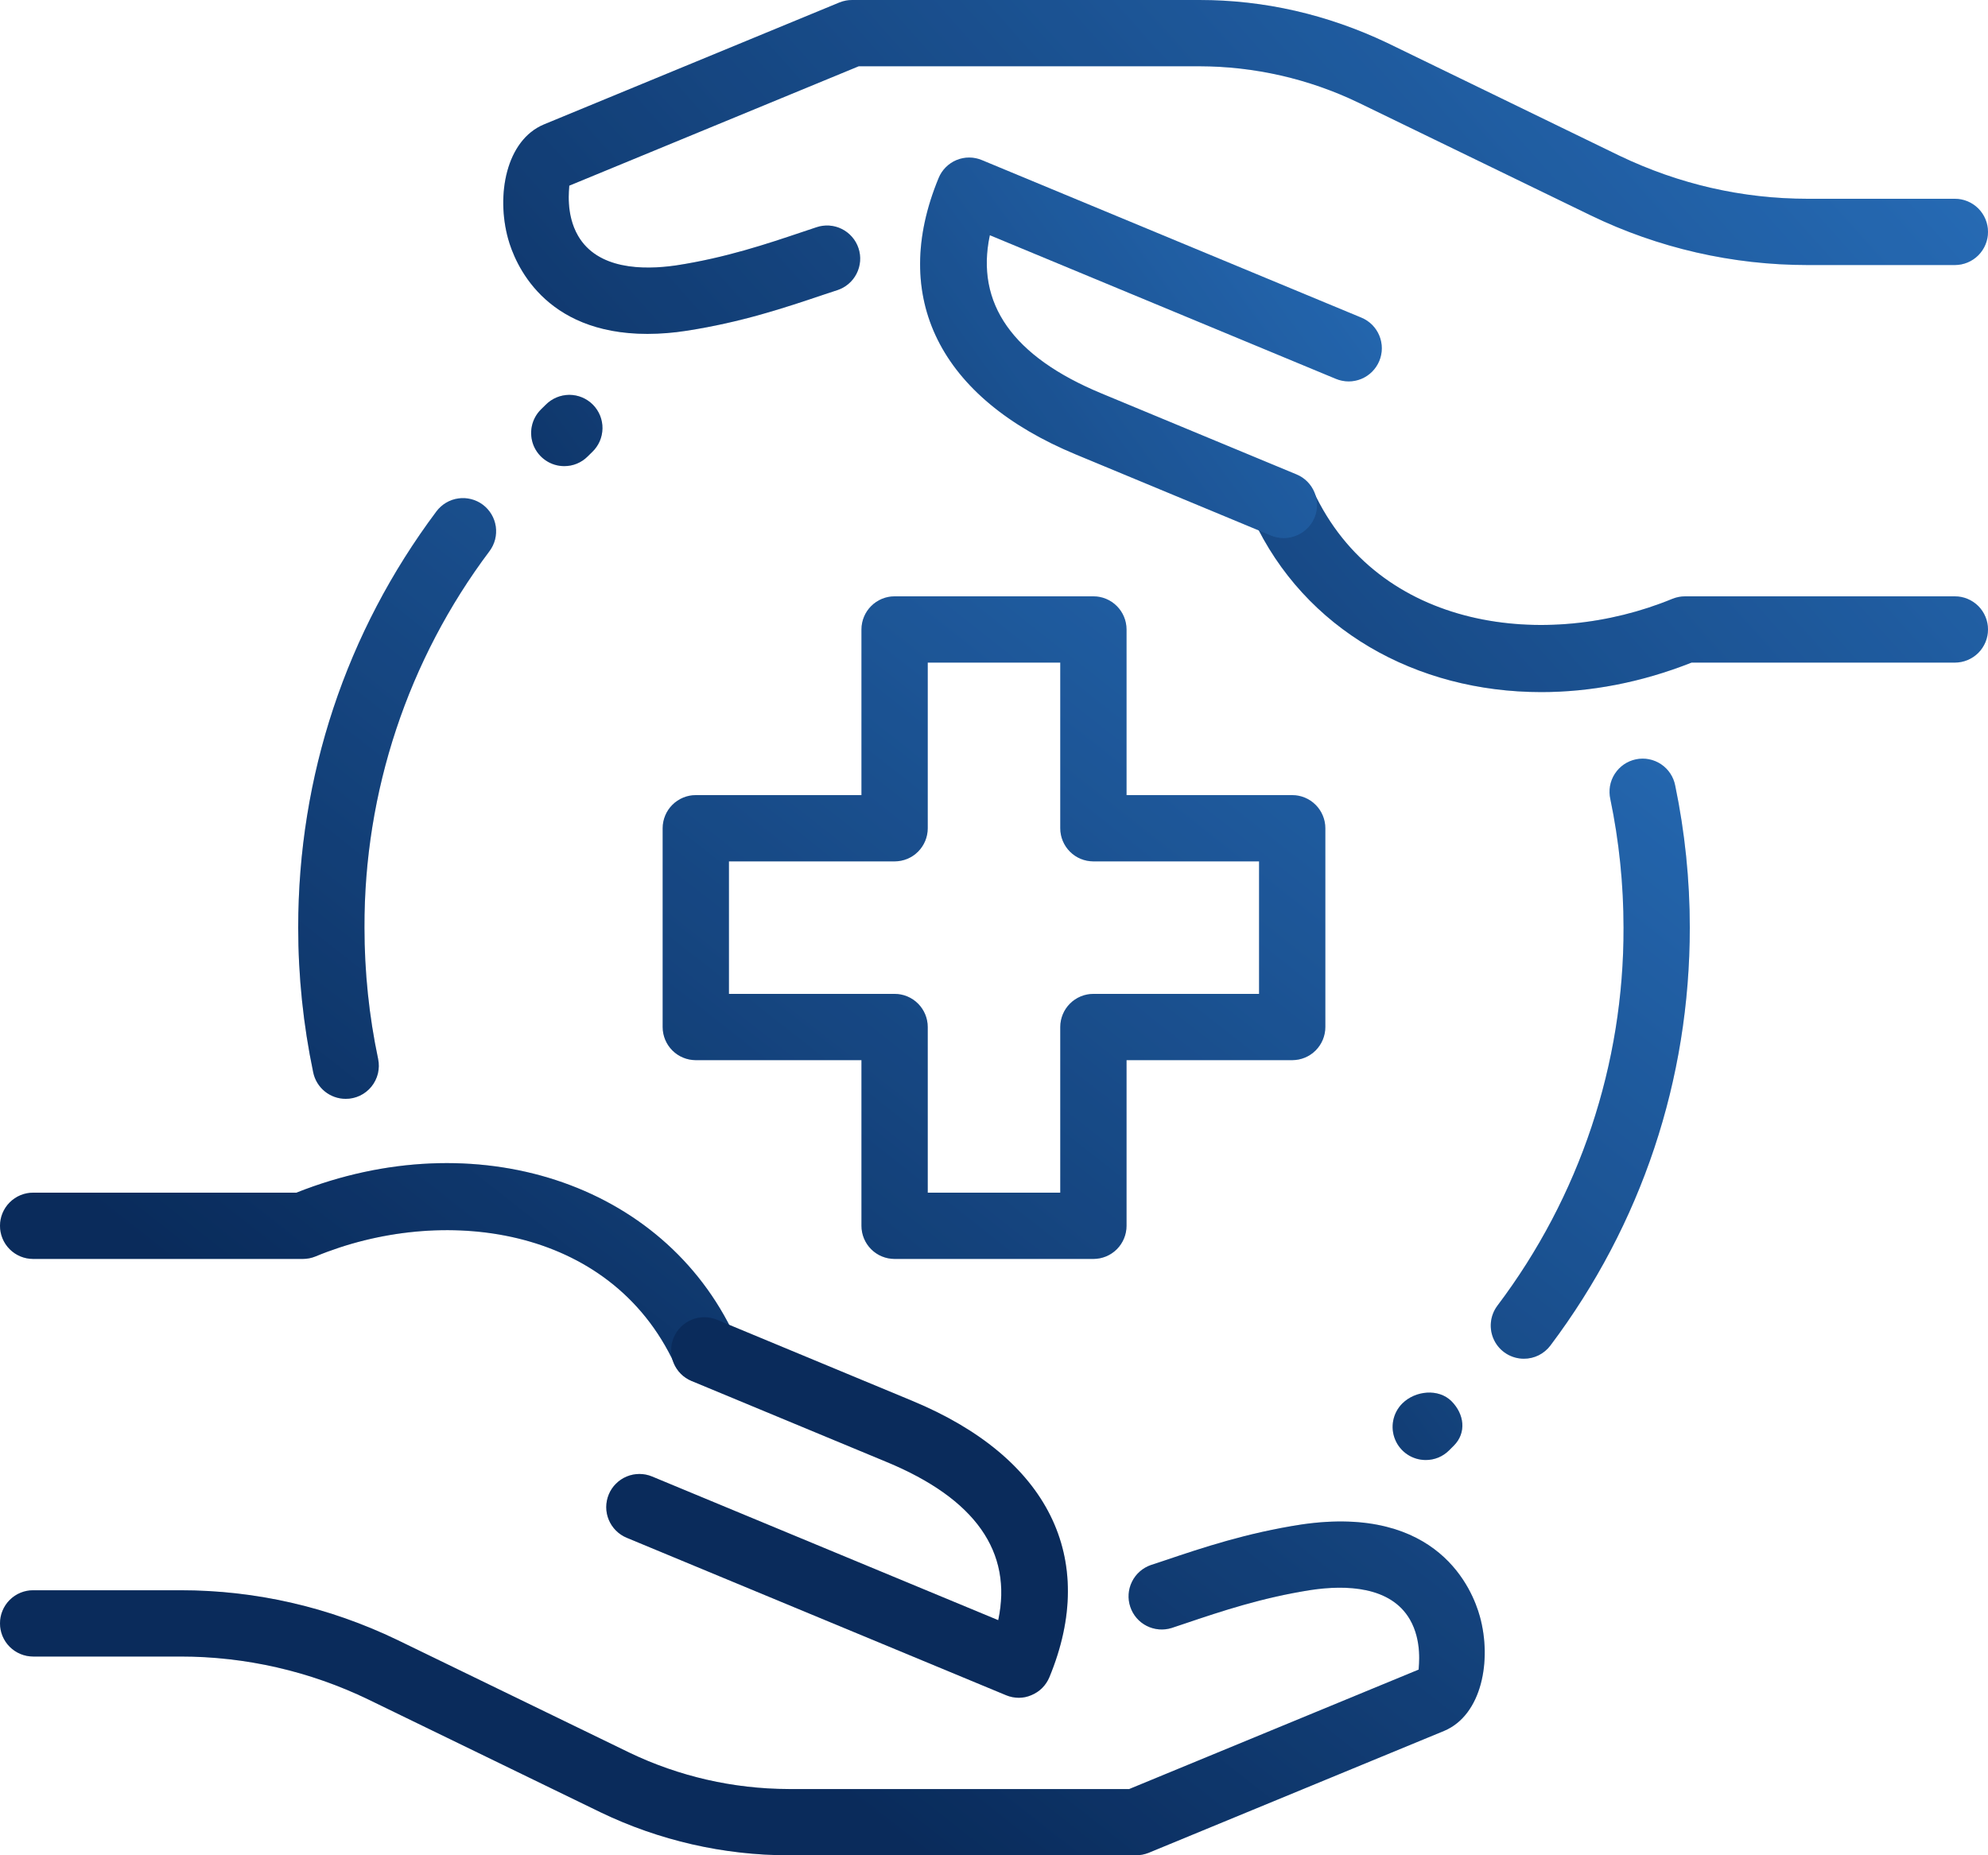
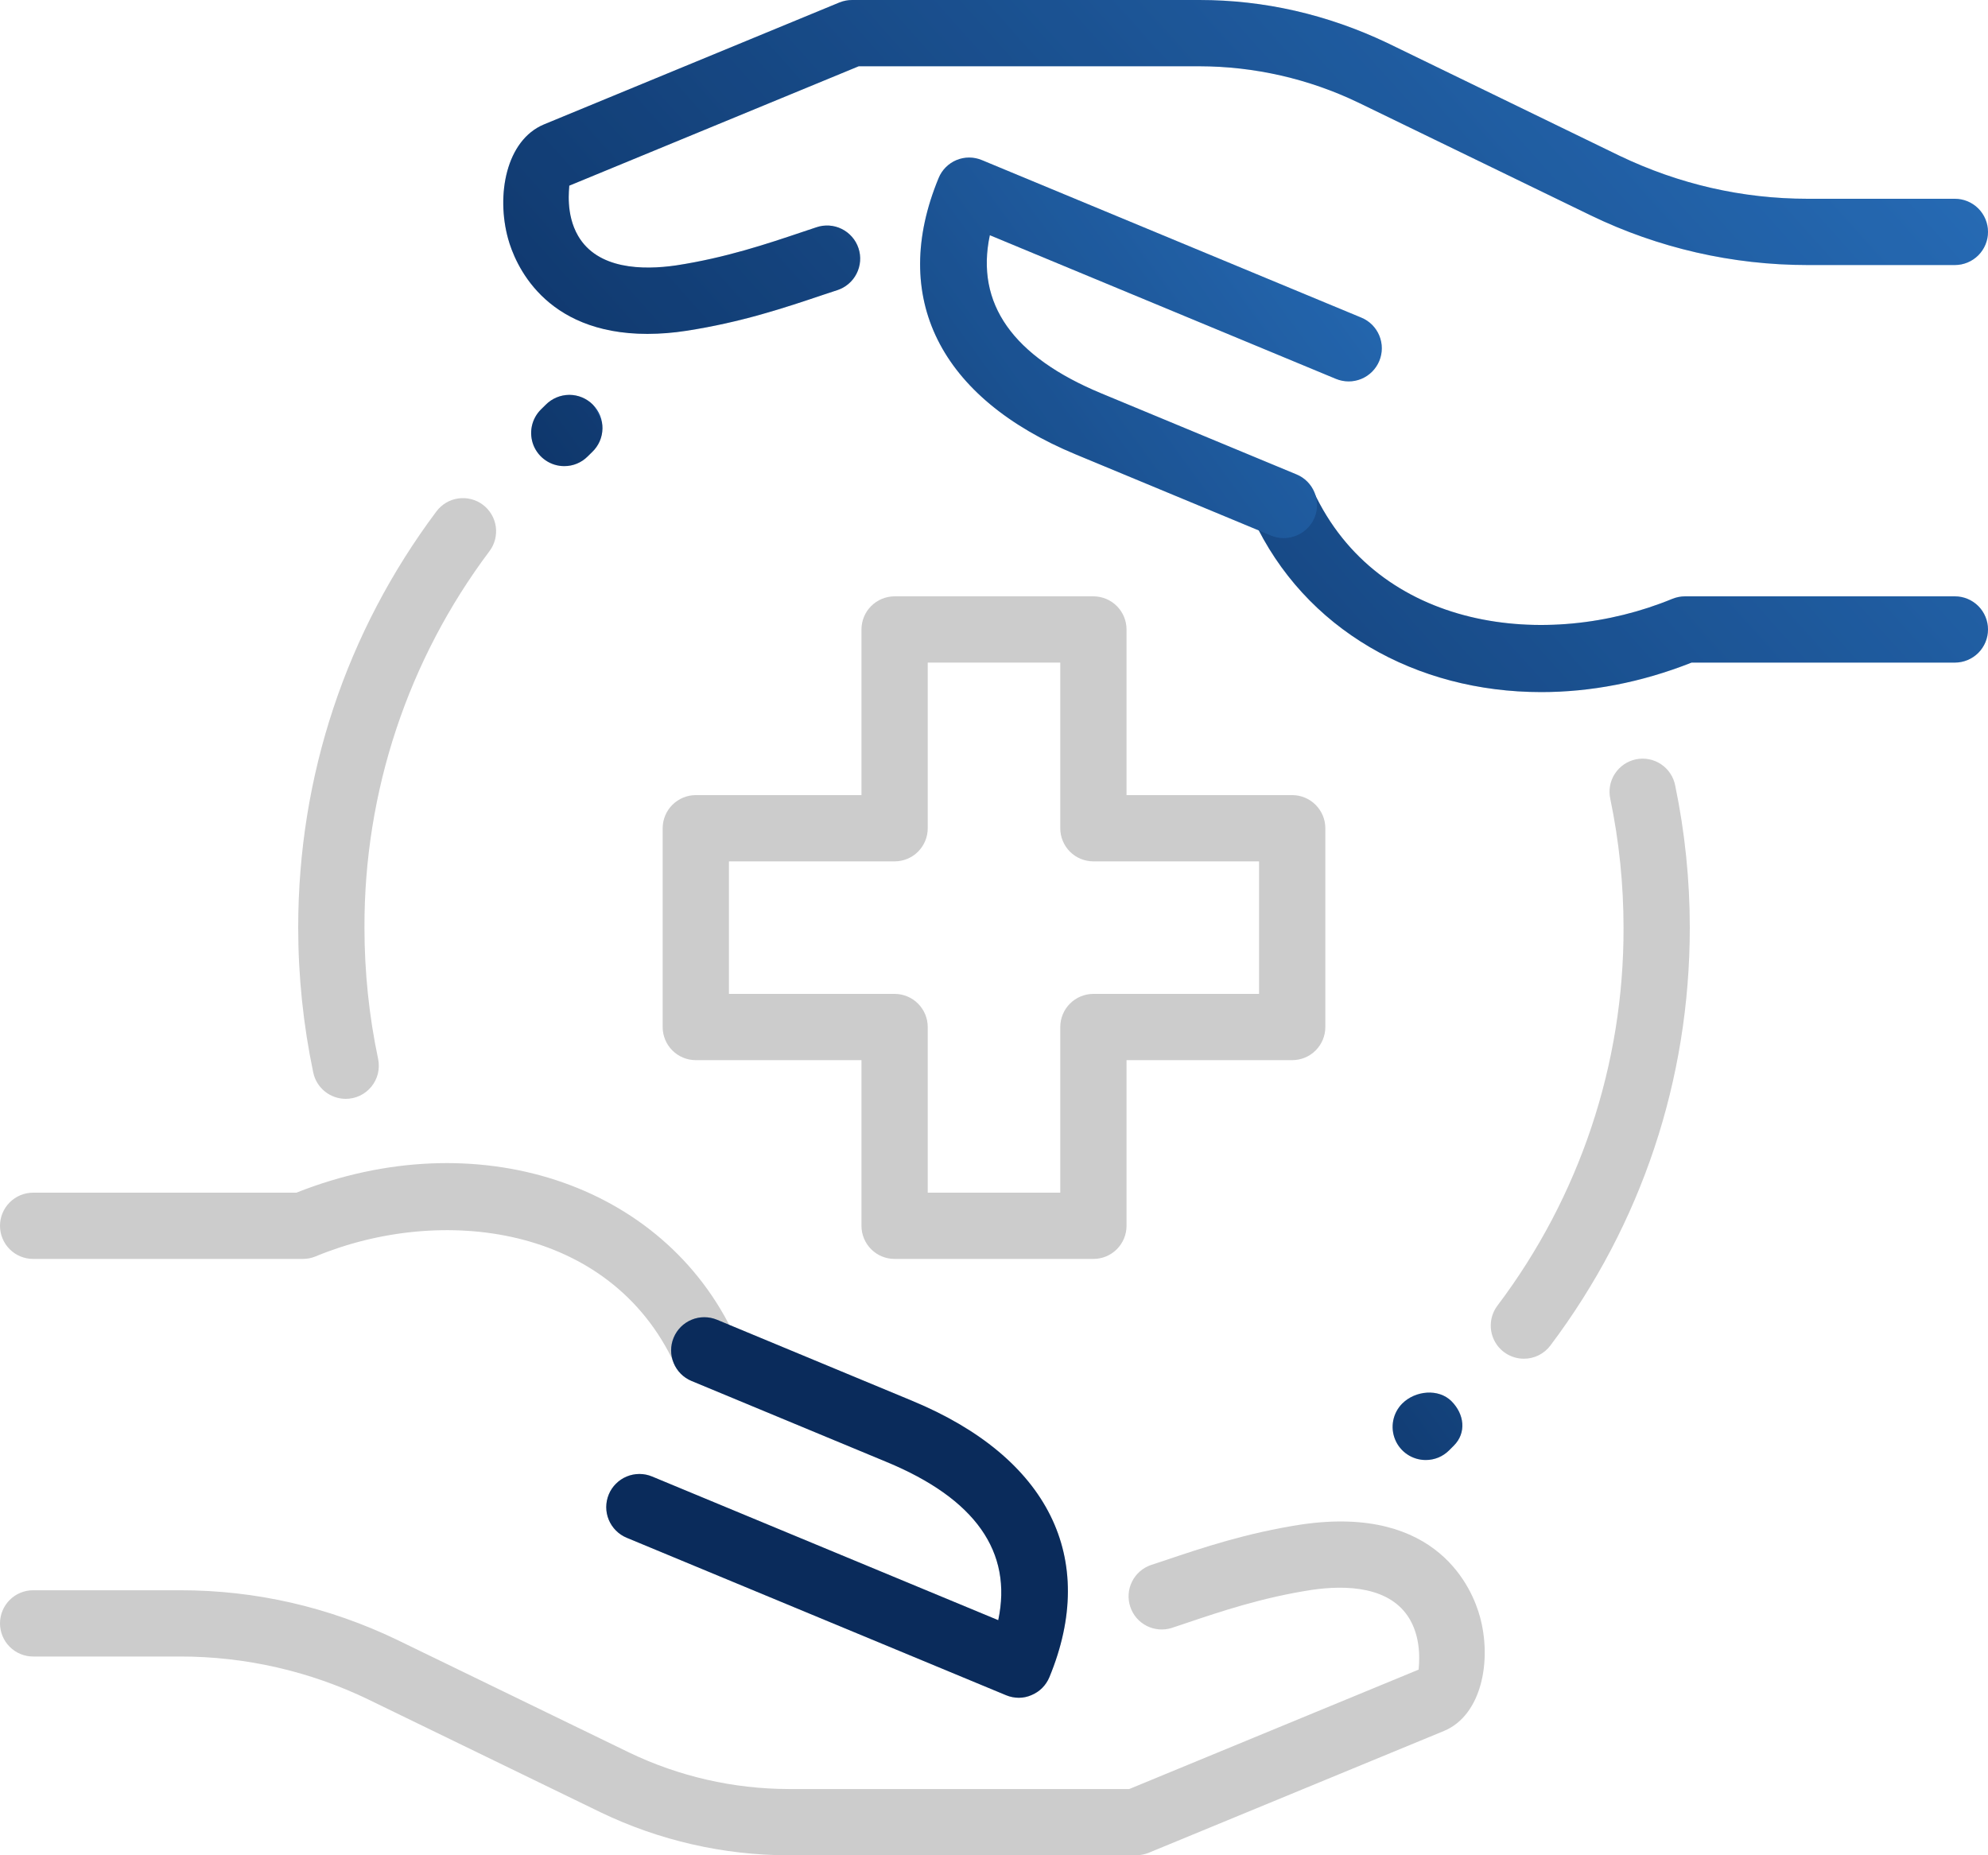
<svg xmlns="http://www.w3.org/2000/svg" width="75" height="70" viewBox="0 0 75 70" fill="none">
-   <path d="M57.49 51.265C57.258 51.265 57.03 51.2 56.832 51.078C56.635 50.956 56.475 50.781 56.372 50.573C56.268 50.365 56.225 50.132 56.246 49.901C56.267 49.669 56.353 49.449 56.492 49.263C59.594 45.157 61.266 40.147 61.25 35C61.25 33.37 61.083 31.738 60.752 30.15C60.716 29.988 60.712 29.821 60.74 29.657C60.769 29.494 60.83 29.337 60.92 29.198C61.01 29.058 61.127 28.938 61.264 28.843C61.401 28.749 61.555 28.684 61.718 28.65C61.88 28.616 62.048 28.615 62.211 28.647C62.374 28.679 62.529 28.743 62.667 28.835C62.805 28.928 62.923 29.047 63.015 29.186C63.106 29.324 63.169 29.48 63.2 29.643C63.565 31.398 63.75 33.2 63.75 35C63.75 40.738 61.93 46.193 58.49 50.768C58.373 50.923 58.222 51.048 58.049 51.135C57.875 51.221 57.684 51.266 57.49 51.265ZM13.04 41.46C12.754 41.459 12.476 41.36 12.254 41.18C12.031 40.999 11.877 40.748 11.818 40.468C11.441 38.67 11.251 36.838 11.25 35C11.25 29.288 13.053 23.855 16.465 19.295C16.563 19.164 16.687 19.053 16.828 18.969C16.969 18.885 17.125 18.83 17.288 18.807C17.45 18.783 17.616 18.792 17.775 18.833C17.934 18.873 18.084 18.945 18.215 19.043C18.346 19.141 18.457 19.265 18.541 19.406C18.625 19.547 18.68 19.703 18.704 19.866C18.727 20.028 18.718 20.194 18.678 20.353C18.637 20.512 18.566 20.662 18.468 20.793C15.39 24.889 13.734 29.877 13.75 35C13.75 36.663 13.922 38.331 14.265 39.953C14.303 40.135 14.3 40.324 14.257 40.505C14.213 40.685 14.129 40.854 14.012 40.999C13.895 41.143 13.746 41.26 13.578 41.34C13.41 41.419 13.226 41.461 13.04 41.46ZM41.25 47.5H33.75C33.419 47.5 33.1 47.369 32.866 47.134C32.632 46.9 32.5 46.582 32.5 46.25V40H26.25C25.919 40 25.601 39.869 25.366 39.634C25.132 39.4 25 39.082 25 38.75V31.25C25 30.919 25.132 30.601 25.366 30.367C25.601 30.132 25.919 30 26.25 30H32.5V23.75C32.5 23.419 32.632 23.101 32.866 22.867C33.1 22.632 33.419 22.5 33.75 22.5H41.25C41.581 22.5 41.9 22.632 42.134 22.867C42.368 23.101 42.5 23.419 42.5 23.75V30H48.75C49.081 30 49.4 30.132 49.634 30.367C49.868 30.601 50 30.919 50 31.25V38.75C50 39.082 49.868 39.4 49.634 39.634C49.4 39.869 49.081 40 48.75 40H42.5V46.25C42.5 46.582 42.368 46.9 42.134 47.134C41.9 47.369 41.581 47.5 41.25 47.5ZM35 45H40V38.75C40 38.419 40.132 38.101 40.366 37.867C40.6 37.632 40.919 37.5 41.25 37.5H47.5V32.5H41.25C40.919 32.5 40.6 32.369 40.366 32.134C40.132 31.9 40 31.582 40 31.25V25H35V31.25C35 31.582 34.868 31.9 34.634 32.134C34.4 32.369 34.081 32.5 33.75 32.5H27.5V37.5H33.75C34.081 37.5 34.4 37.632 34.634 37.867C34.868 38.101 35 38.419 35 38.75V45ZM42.852 70.001H29.75C27.295 69.998 24.872 69.444 22.66 68.38L13.902 64.125C11.689 63.055 9.261 62.5 6.803 62.501H1.25C0.918 62.501 0.601 62.369 0.366 62.134C0.132 61.9 0 61.582 0 61.251C0 60.919 0.132 60.601 0.366 60.367C0.601 60.132 0.918 60.001 1.25 60.001H6.803C9.643 60.001 12.398 60.63 14.99 61.876L23.745 66.128C25.619 67.028 27.671 67.496 29.75 67.501H42.602L53.52 62.995C53.52 62.89 53.667 61.923 53.188 61.1C52.455 59.84 50.763 59.8 49.48 59.988C47.617 60.276 46.078 60.793 44.72 61.251L44.205 61.423C43.892 61.522 43.552 61.494 43.259 61.345C42.966 61.196 42.744 60.937 42.641 60.625C42.537 60.313 42.56 59.973 42.706 59.678C42.851 59.384 43.107 59.158 43.417 59.05L43.922 58.883C45.377 58.393 47.025 57.838 49.11 57.518C54.265 56.768 55.553 59.988 55.83 60.99C56.288 62.643 55.907 64.71 54.48 65.308L43.328 69.91C43.176 69.969 43.015 70 42.852 70.001ZM26.587 52.193C26.349 52.193 26.116 52.125 25.915 51.997C25.714 51.869 25.553 51.686 25.453 51.47C23.003 46.198 16.637 45.443 11.905 47.405C11.753 47.468 11.59 47.5 11.425 47.5H1.25C0.918 47.5 0.601 47.369 0.366 47.134C0.132 46.9 0 46.582 0 46.25C0 45.919 0.132 45.601 0.366 45.367C0.601 45.132 0.918 45 1.25 45H11.182C17.95 42.313 25.023 44.62 27.723 50.418C27.81 50.608 27.848 50.818 27.834 51.027C27.819 51.236 27.752 51.438 27.639 51.615C27.526 51.792 27.371 51.937 27.187 52.038C27.003 52.139 26.797 52.192 26.587 52.193Z" fill="url(#paint0_linear_364_2803)" />
  <path d="M57.49 51.265C57.258 51.265 57.03 51.2 56.832 51.078C56.635 50.956 56.475 50.781 56.372 50.573C56.268 50.365 56.225 50.132 56.246 49.901C56.267 49.669 56.353 49.449 56.492 49.263C59.594 45.157 61.266 40.147 61.25 35C61.25 33.37 61.083 31.738 60.752 30.15C60.716 29.988 60.712 29.821 60.74 29.657C60.769 29.494 60.83 29.337 60.92 29.198C61.01 29.058 61.127 28.938 61.264 28.843C61.401 28.749 61.555 28.684 61.718 28.65C61.88 28.616 62.048 28.615 62.211 28.647C62.374 28.679 62.529 28.743 62.667 28.835C62.805 28.928 62.923 29.047 63.015 29.186C63.106 29.324 63.169 29.48 63.2 29.643C63.565 31.398 63.75 33.2 63.75 35C63.75 40.738 61.93 46.193 58.49 50.768C58.373 50.923 58.222 51.048 58.049 51.135C57.875 51.221 57.684 51.266 57.49 51.265ZM13.04 41.46C12.754 41.459 12.476 41.36 12.254 41.18C12.031 40.999 11.877 40.748 11.818 40.468C11.441 38.67 11.251 36.838 11.25 35C11.25 29.288 13.053 23.855 16.465 19.295C16.563 19.164 16.687 19.053 16.828 18.969C16.969 18.885 17.125 18.83 17.288 18.807C17.45 18.783 17.616 18.792 17.775 18.833C17.934 18.873 18.084 18.945 18.215 19.043C18.346 19.141 18.457 19.265 18.541 19.406C18.625 19.547 18.68 19.703 18.704 19.866C18.727 20.028 18.718 20.194 18.678 20.353C18.637 20.512 18.566 20.662 18.468 20.793C15.39 24.889 13.734 29.877 13.75 35C13.75 36.663 13.922 38.331 14.265 39.953C14.303 40.135 14.3 40.324 14.257 40.505C14.213 40.685 14.129 40.854 14.012 40.999C13.895 41.143 13.746 41.26 13.578 41.34C13.41 41.419 13.226 41.461 13.04 41.46ZM41.25 47.5H33.75C33.419 47.5 33.1 47.369 32.866 47.134C32.632 46.9 32.5 46.582 32.5 46.25V40H26.25C25.919 40 25.601 39.869 25.366 39.634C25.132 39.4 25 39.082 25 38.75V31.25C25 30.919 25.132 30.601 25.366 30.367C25.601 30.132 25.919 30 26.25 30H32.5V23.75C32.5 23.419 32.632 23.101 32.866 22.867C33.1 22.632 33.419 22.5 33.75 22.5H41.25C41.581 22.5 41.9 22.632 42.134 22.867C42.368 23.101 42.5 23.419 42.5 23.75V30H48.75C49.081 30 49.4 30.132 49.634 30.367C49.868 30.601 50 30.919 50 31.25V38.75C50 39.082 49.868 39.4 49.634 39.634C49.4 39.869 49.081 40 48.75 40H42.5V46.25C42.5 46.582 42.368 46.9 42.134 47.134C41.9 47.369 41.581 47.5 41.25 47.5ZM35 45H40V38.75C40 38.419 40.132 38.101 40.366 37.867C40.6 37.632 40.919 37.5 41.25 37.5H47.5V32.5H41.25C40.919 32.5 40.6 32.369 40.366 32.134C40.132 31.9 40 31.582 40 31.25V25H35V31.25C35 31.582 34.868 31.9 34.634 32.134C34.4 32.369 34.081 32.5 33.75 32.5H27.5V37.5H33.75C34.081 37.5 34.4 37.632 34.634 37.867C34.868 38.101 35 38.419 35 38.75V45ZM42.852 70.001H29.75C27.295 69.998 24.872 69.444 22.66 68.38L13.902 64.125C11.689 63.055 9.261 62.5 6.803 62.501H1.25C0.918 62.501 0.601 62.369 0.366 62.134C0.132 61.9 0 61.582 0 61.251C0 60.919 0.132 60.601 0.366 60.367C0.601 60.132 0.918 60.001 1.25 60.001H6.803C9.643 60.001 12.398 60.63 14.99 61.876L23.745 66.128C25.619 67.028 27.671 67.496 29.75 67.501H42.602L53.52 62.995C53.52 62.89 53.667 61.923 53.188 61.1C52.455 59.84 50.763 59.8 49.48 59.988C47.617 60.276 46.078 60.793 44.72 61.251L44.205 61.423C43.892 61.522 43.552 61.494 43.259 61.345C42.966 61.196 42.744 60.937 42.641 60.625C42.537 60.313 42.56 59.973 42.706 59.678C42.851 59.384 43.107 59.158 43.417 59.05L43.922 58.883C45.377 58.393 47.025 57.838 49.11 57.518C54.265 56.768 55.553 59.988 55.83 60.99C56.288 62.643 55.907 64.71 54.48 65.308L43.328 69.91C43.176 69.969 43.015 70 42.852 70.001ZM26.587 52.193C26.349 52.193 26.116 52.125 25.915 51.997C25.714 51.869 25.553 51.686 25.453 51.47C23.003 46.198 16.637 45.443 11.905 47.405C11.753 47.468 11.59 47.5 11.425 47.5H1.25C0.918 47.5 0.601 47.369 0.366 47.134C0.132 46.9 0 46.582 0 46.25C0 45.919 0.132 45.601 0.366 45.367C0.601 45.132 0.918 45 1.25 45H11.182C17.95 42.313 25.023 44.62 27.723 50.418C27.81 50.608 27.848 50.818 27.834 51.027C27.819 51.236 27.752 51.438 27.639 51.615C27.526 51.792 27.371 51.937 27.187 52.038C27.003 52.139 26.797 52.192 26.587 52.193Z" fill="black" fill-opacity="0.2" />
  <path d="M38.435 64.058C38.271 64.057 38.109 64.025 37.957 63.962L23.642 58.02C23.491 57.957 23.353 57.865 23.237 57.748C23.121 57.632 23.029 57.494 22.966 57.342C22.903 57.191 22.871 57.028 22.871 56.864C22.872 56.699 22.904 56.537 22.967 56.385C23.03 56.233 23.122 56.096 23.239 55.98C23.355 55.864 23.493 55.772 23.645 55.709C23.797 55.646 23.959 55.614 24.124 55.614C24.288 55.614 24.451 55.647 24.602 55.71L37.66 61.13C38.207 58.553 36.797 56.547 33.447 55.16L26.09 52.105C25.783 51.978 25.54 51.734 25.414 51.427C25.287 51.121 25.287 50.776 25.415 50.47C25.542 50.164 25.786 49.92 26.092 49.794C26.399 49.667 26.743 49.668 27.05 49.795L34.405 52.85C39.557 54.985 41.447 58.788 39.59 63.28C39.527 63.432 39.435 63.57 39.319 63.687C39.203 63.803 39.064 63.895 38.912 63.958C38.762 64.024 38.599 64.058 38.435 64.058ZM24.427 12.598C20.495 12.598 19.42 9.912 19.17 9.012C18.712 7.36 19.092 5.293 20.52 4.695L31.672 0.092C31.823 0.032 31.984 0 32.147 0H45.247C47.69 0 50.075 0.545 52.337 1.62L61.095 5.875C63.342 6.952 65.735 7.5 68.197 7.5H73.75C74.081 7.5 74.399 7.632 74.634 7.866C74.868 8.101 75 8.418 75 8.75C75 9.082 74.868 9.399 74.634 9.634C74.399 9.868 74.081 10 73.75 10H68.197C65.361 10.001 62.562 9.36 60.01 8.125L51.255 3.875C49.381 2.973 47.329 2.504 45.25 2.5H32.397L21.477 7.005C21.477 7.11 21.33 8.078 21.81 8.9C22.545 10.16 24.232 10.2 25.517 10.012C27.38 9.725 28.92 9.207 30.277 8.75L30.792 8.578C30.949 8.523 31.114 8.501 31.279 8.511C31.445 8.521 31.606 8.564 31.755 8.638C31.903 8.711 32.035 8.813 32.144 8.938C32.253 9.062 32.336 9.208 32.388 9.365C32.44 9.522 32.461 9.688 32.448 9.853C32.435 10.018 32.39 10.179 32.315 10.326C32.24 10.474 32.136 10.605 32.01 10.712C31.884 10.819 31.738 10.9 31.58 10.95L31.075 11.117C29.62 11.607 27.972 12.162 25.887 12.482C25.404 12.558 24.916 12.596 24.427 12.598ZM58.147 26.113C53.422 26.113 49.217 23.753 47.277 19.582C47.152 19.284 47.147 18.948 47.264 18.646C47.381 18.344 47.611 18.099 47.904 17.962C48.198 17.826 48.533 17.808 48.84 17.914C49.146 18.019 49.4 18.239 49.547 18.527C51.995 23.797 58.357 24.55 63.095 22.593C63.248 22.532 63.41 22.5 63.575 22.5H73.75C74.081 22.5 74.399 22.632 74.634 22.866C74.868 23.101 75 23.419 75 23.75C75 24.081 74.868 24.399 74.634 24.634C74.399 24.868 74.081 25 73.75 25H63.817C61.917 25.753 59.992 26.113 58.147 26.113Z" fill="url(#paint1_linear_364_2803)" />
  <path d="M38.435 64.058C38.271 64.057 38.109 64.025 37.957 63.962L23.642 58.02C23.491 57.957 23.353 57.865 23.237 57.748C23.121 57.632 23.029 57.494 22.966 57.342C22.903 57.191 22.871 57.028 22.871 56.864C22.872 56.699 22.904 56.537 22.967 56.385C23.03 56.233 23.122 56.096 23.239 55.98C23.355 55.864 23.493 55.772 23.645 55.709C23.797 55.646 23.959 55.614 24.124 55.614C24.288 55.614 24.451 55.647 24.602 55.71L37.66 61.13C38.207 58.553 36.797 56.547 33.447 55.16L26.09 52.105C25.783 51.978 25.54 51.734 25.414 51.427C25.287 51.121 25.287 50.776 25.415 50.47C25.542 50.164 25.786 49.92 26.092 49.794C26.399 49.667 26.743 49.668 27.05 49.795L34.405 52.85C39.557 54.985 41.447 58.788 39.59 63.28C39.527 63.432 39.435 63.57 39.319 63.687C39.203 63.803 39.064 63.895 38.912 63.958C38.762 64.024 38.599 64.058 38.435 64.058ZM24.427 12.598C20.495 12.598 19.42 9.912 19.17 9.012C18.712 7.36 19.092 5.293 20.52 4.695L31.672 0.092C31.823 0.032 31.984 0 32.147 0H45.247C47.69 0 50.075 0.545 52.337 1.62L61.095 5.875C63.342 6.952 65.735 7.5 68.197 7.5H73.75C74.081 7.5 74.399 7.632 74.634 7.866C74.868 8.101 75 8.418 75 8.75C75 9.082 74.868 9.399 74.634 9.634C74.399 9.868 74.081 10 73.75 10H68.197C65.361 10.001 62.562 9.36 60.01 8.125L51.255 3.875C49.381 2.973 47.329 2.504 45.25 2.5H32.397L21.477 7.005C21.477 7.11 21.33 8.078 21.81 8.9C22.545 10.16 24.232 10.2 25.517 10.012C27.38 9.725 28.92 9.207 30.277 8.75L30.792 8.578C30.949 8.523 31.114 8.501 31.279 8.511C31.445 8.521 31.606 8.564 31.755 8.638C31.903 8.711 32.035 8.813 32.144 8.938C32.253 9.062 32.336 9.208 32.388 9.365C32.44 9.522 32.461 9.688 32.448 9.853C32.435 10.018 32.39 10.179 32.315 10.326C32.24 10.474 32.136 10.605 32.01 10.712C31.884 10.819 31.738 10.9 31.58 10.95L31.075 11.117C29.62 11.607 27.972 12.162 25.887 12.482C25.404 12.558 24.916 12.596 24.427 12.598ZM58.147 26.113C53.422 26.113 49.217 23.753 47.277 19.582C47.152 19.284 47.147 18.948 47.264 18.646C47.381 18.344 47.611 18.099 47.904 17.962C48.198 17.826 48.533 17.808 48.84 17.914C49.146 18.019 49.4 18.239 49.547 18.527C51.995 23.797 58.357 24.55 63.095 22.593C63.248 22.532 63.41 22.5 63.575 22.5H73.75C74.081 22.5 74.399 22.632 74.634 22.866C74.868 23.101 75 23.419 75 23.75C75 24.081 74.868 24.399 74.634 24.634C74.399 24.868 74.081 25 73.75 25H63.817C61.917 25.753 59.992 26.113 58.147 26.113Z" fill="black" fill-opacity="0.2" />
  <path d="M48.43 20.3C48.266 20.3 48.103 20.268 47.95 20.205L40.595 17.15C35.443 15.015 33.553 11.212 35.41 6.72C35.472 6.567 35.564 6.428 35.68 6.312C35.796 6.195 35.934 6.102 36.086 6.039C36.238 5.976 36.401 5.944 36.566 5.944C36.731 5.945 36.894 5.978 37.045 6.042L51.36 11.985C51.512 12.048 51.65 12.14 51.766 12.256C51.882 12.373 51.974 12.511 52.036 12.662C52.099 12.814 52.131 12.977 52.131 13.141C52.131 13.306 52.098 13.468 52.035 13.62C51.972 13.771 51.88 13.909 51.764 14.025C51.648 14.141 51.51 14.233 51.358 14.296C51.206 14.359 51.043 14.391 50.879 14.391C50.715 14.39 50.552 14.358 50.4 14.295L37.343 8.875C36.795 11.452 38.205 13.457 41.555 14.845L48.913 17.9C49.065 17.963 49.203 18.055 49.319 18.171C49.435 18.288 49.527 18.425 49.589 18.577C49.652 18.729 49.684 18.892 49.684 19.056C49.684 19.221 49.651 19.383 49.588 19.535C49.491 19.762 49.33 19.955 49.124 20.091C48.918 20.227 48.677 20.3 48.43 20.3ZM53.788 55.087C53.541 55.087 53.299 55.014 53.094 54.877C52.889 54.74 52.728 54.545 52.634 54.316C52.539 54.088 52.514 53.837 52.562 53.595C52.61 53.352 52.728 53.13 52.903 52.955C53.393 52.467 54.27 52.38 54.758 52.867C55.245 53.355 55.333 54.06 54.845 54.547L54.67 54.722C54.554 54.838 54.417 54.93 54.266 54.993C54.114 55.055 53.952 55.088 53.788 55.087ZM21.288 17.587C21.04 17.587 20.798 17.514 20.592 17.375C20.386 17.237 20.226 17.041 20.131 16.812C20.038 16.582 20.014 16.33 20.063 16.087C20.113 15.844 20.234 15.621 20.41 15.447L20.588 15.272C20.704 15.154 20.843 15.06 20.996 14.996C21.148 14.932 21.313 14.899 21.478 14.898C21.644 14.898 21.808 14.931 21.961 14.995C22.114 15.059 22.253 15.153 22.37 15.271C22.486 15.389 22.578 15.529 22.64 15.683C22.701 15.837 22.732 16.001 22.729 16.167C22.727 16.333 22.691 16.497 22.625 16.649C22.559 16.8 22.463 16.938 22.343 17.052L22.165 17.227C21.932 17.459 21.616 17.588 21.288 17.587Z" fill="url(#paint2_linear_364_2803)" />
-   <path d="M48.43 20.3C48.266 20.3 48.103 20.268 47.95 20.205L40.595 17.15C35.443 15.015 33.553 11.212 35.41 6.72C35.472 6.567 35.564 6.428 35.68 6.312C35.796 6.195 35.934 6.102 36.086 6.039C36.238 5.976 36.401 5.944 36.566 5.944C36.731 5.945 36.894 5.978 37.045 6.042L51.36 11.985C51.512 12.048 51.65 12.14 51.766 12.256C51.882 12.373 51.974 12.511 52.036 12.662C52.099 12.814 52.131 12.977 52.131 13.141C52.131 13.306 52.098 13.468 52.035 13.62C51.972 13.771 51.88 13.909 51.764 14.025C51.648 14.141 51.51 14.233 51.358 14.296C51.206 14.359 51.043 14.391 50.879 14.391C50.715 14.39 50.552 14.358 50.4 14.295L37.343 8.875C36.795 11.452 38.205 13.457 41.555 14.845L48.913 17.9C49.065 17.963 49.203 18.055 49.319 18.171C49.435 18.288 49.527 18.425 49.589 18.577C49.652 18.729 49.684 18.892 49.684 19.056C49.684 19.221 49.651 19.383 49.588 19.535C49.491 19.762 49.33 19.955 49.124 20.091C48.918 20.227 48.677 20.3 48.43 20.3ZM53.788 55.087C53.541 55.087 53.299 55.014 53.094 54.877C52.889 54.74 52.728 54.545 52.634 54.316C52.539 54.088 52.514 53.837 52.562 53.595C52.61 53.352 52.728 53.13 52.903 52.955C53.393 52.467 54.27 52.38 54.758 52.867C55.245 53.355 55.333 54.06 54.845 54.547L54.67 54.722C54.554 54.838 54.417 54.93 54.266 54.993C54.114 55.055 53.952 55.088 53.788 55.087ZM21.288 17.587C21.04 17.587 20.798 17.514 20.592 17.375C20.386 17.237 20.226 17.041 20.131 16.812C20.038 16.582 20.014 16.33 20.063 16.087C20.113 15.844 20.234 15.621 20.41 15.447L20.588 15.272C20.704 15.154 20.843 15.06 20.996 14.996C21.148 14.932 21.313 14.899 21.478 14.898C21.644 14.898 21.808 14.931 21.961 14.995C22.114 15.059 22.253 15.153 22.37 15.271C22.486 15.389 22.578 15.529 22.64 15.683C22.701 15.837 22.732 16.001 22.729 16.167C22.727 16.333 22.691 16.497 22.625 16.649C22.559 16.8 22.463 16.938 22.343 17.052L22.165 17.227C21.932 17.459 21.616 17.588 21.288 17.587Z" fill="black" fill-opacity="0.2" />
+   <path d="M48.43 20.3C48.266 20.3 48.103 20.268 47.95 20.205L40.595 17.15C35.443 15.015 33.553 11.212 35.41 6.72C35.472 6.567 35.564 6.428 35.68 6.312C35.796 6.195 35.934 6.102 36.086 6.039C36.238 5.976 36.401 5.944 36.566 5.944C36.731 5.945 36.894 5.978 37.045 6.042L51.36 11.985C51.512 12.048 51.65 12.14 51.766 12.256C51.882 12.373 51.974 12.511 52.036 12.662C52.099 12.814 52.131 12.977 52.131 13.141C52.131 13.306 52.098 13.468 52.035 13.62C51.972 13.771 51.88 13.909 51.764 14.025C51.648 14.141 51.51 14.233 51.358 14.296C51.206 14.359 51.043 14.391 50.879 14.391C50.715 14.39 50.552 14.358 50.4 14.295L37.343 8.875C36.795 11.452 38.205 13.457 41.555 14.845L48.913 17.9C49.065 17.963 49.203 18.055 49.319 18.171C49.435 18.288 49.527 18.425 49.589 18.577C49.652 18.729 49.684 18.892 49.684 19.056C49.684 19.221 49.651 19.383 49.588 19.535C49.491 19.762 49.33 19.955 49.124 20.091C48.918 20.227 48.677 20.3 48.43 20.3ZM53.788 55.087C53.541 55.087 53.299 55.014 53.094 54.877C52.889 54.74 52.728 54.545 52.634 54.316C52.539 54.088 52.514 53.837 52.562 53.595C52.61 53.352 52.728 53.13 52.903 52.955C53.393 52.467 54.27 52.38 54.758 52.867C55.245 53.355 55.333 54.06 54.845 54.547L54.67 54.722C54.554 54.838 54.417 54.93 54.266 54.993C54.114 55.055 53.952 55.088 53.788 55.087ZM21.288 17.587C21.04 17.587 20.798 17.514 20.592 17.375C20.386 17.237 20.226 17.041 20.131 16.812C20.038 16.582 20.014 16.33 20.063 16.087C20.113 15.844 20.234 15.621 20.41 15.447L20.588 15.272C20.704 15.154 20.843 15.06 20.996 14.996C21.148 14.932 21.313 14.899 21.478 14.898C21.644 14.898 21.808 14.931 21.961 14.995C22.114 15.059 22.253 15.153 22.37 15.271C22.701 15.837 22.732 16.001 22.729 16.167C22.727 16.333 22.691 16.497 22.625 16.649C22.559 16.8 22.463 16.938 22.343 17.052L22.165 17.227C21.932 17.459 21.616 17.588 21.288 17.587Z" fill="black" fill-opacity="0.2" />
  <defs>
    <linearGradient id="paint0_linear_364_2803" x1="4.317" y1="65.338" x2="46.408" y2="11.782" gradientUnits="userSpaceOnUse">
      <stop offset="0.222" stop-color="#0C3672" />
      <stop offset="1" stop-color="#2F84E0" />
    </linearGradient>
    <linearGradient id="paint1_linear_364_2803" x1="22.78" y1="58.225" x2="76.629" y2="10.1" gradientUnits="userSpaceOnUse">
      <stop offset="0.222" stop-color="#0C3672" />
      <stop offset="1" stop-color="#2F84E0" />
    </linearGradient>
    <linearGradient id="paint2_linear_364_2803" x1="22.417" y1="50.613" x2="62.024" y2="21.674" gradientUnits="userSpaceOnUse">
      <stop offset="0.222" stop-color="#0C3672" />
      <stop offset="1" stop-color="#2F84E0" />
    </linearGradient>
  </defs>
</svg>